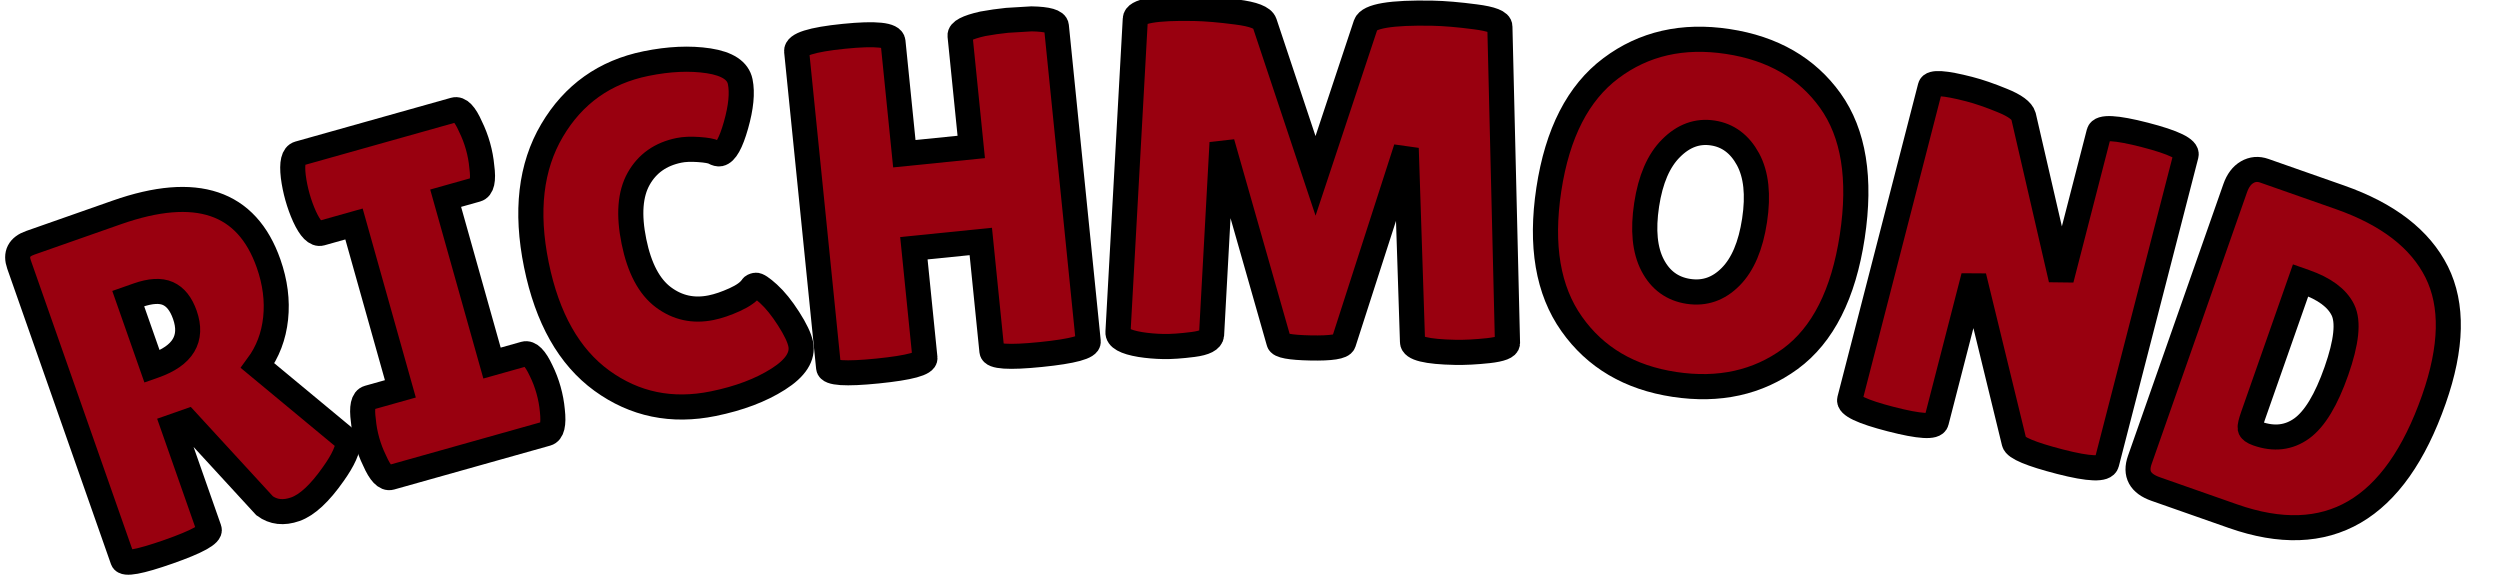
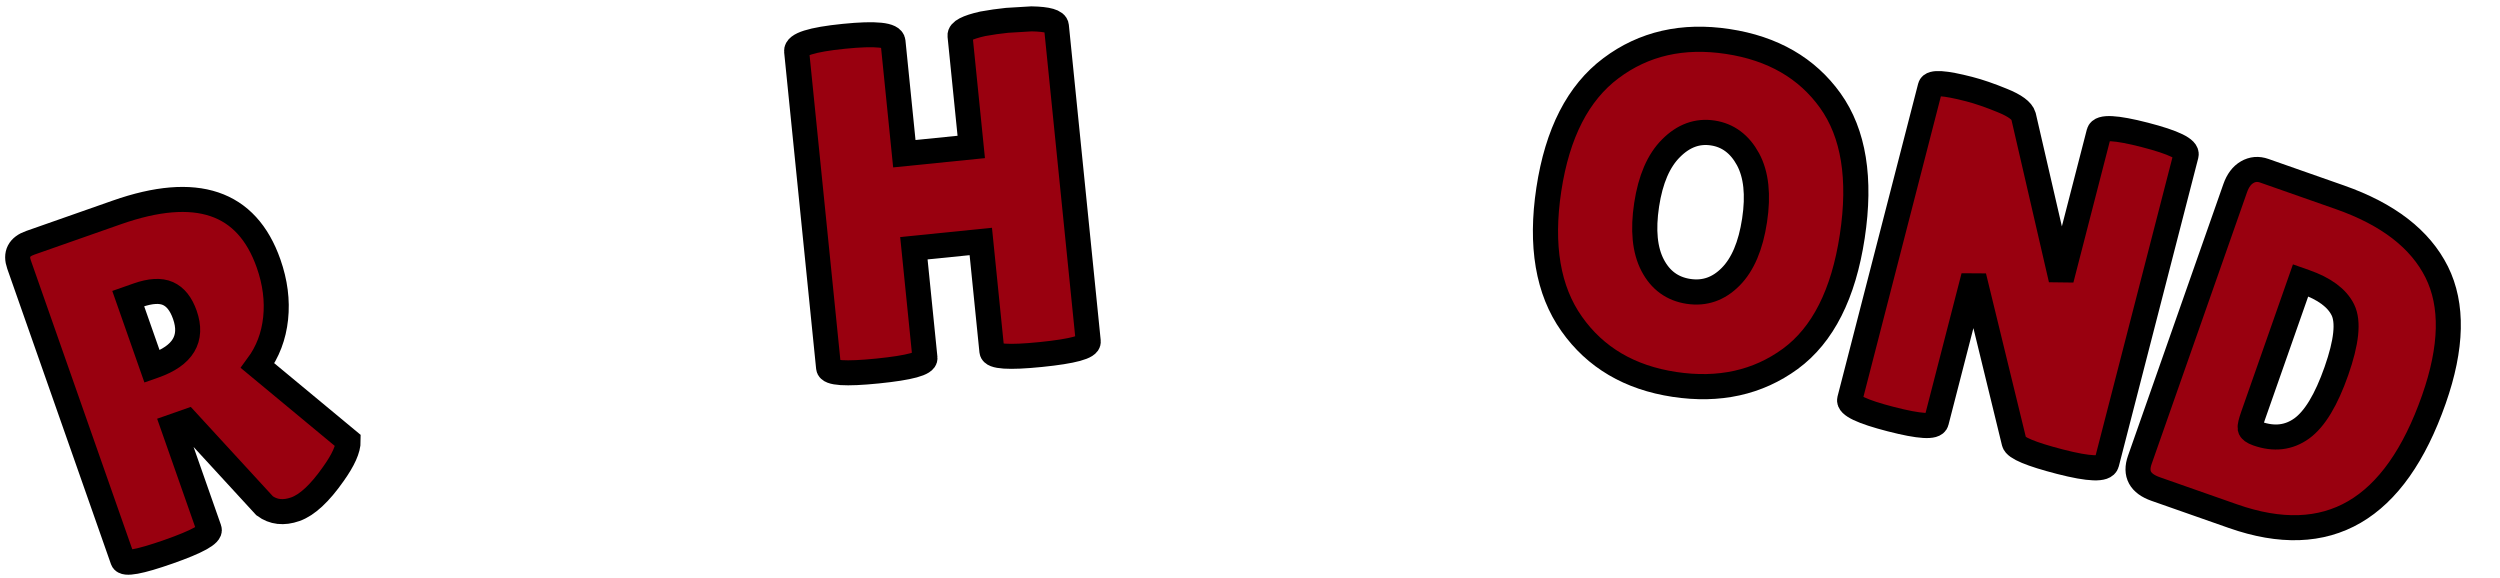
<svg xmlns="http://www.w3.org/2000/svg" version="1.1" width="199" height="46" viewBox="0 0 199 46" xml:space="preserve">
  <desc>Created with Fabric.js 5.3.0</desc>
  <defs>
</defs>
  <g transform="matrix(1 0 0 1 99.5 23)">
    <g style="">
      <g transform="matrix(0.94 -0.33 0.33 0.94 -84.49 6.21)">
        <path style="stroke: rgb(0,0,0); stroke-width: 2; stroke-dasharray: none; stroke-linecap: butt; stroke-dashoffset: 0; stroke-linejoin: miter; stroke-miterlimit: 4; fill: rgb(153,0,15); fill-rule: nonzero; opacity: 1;" paint-order="stroke" transform=" translate(-11.99, 13.32)" d="M 9.25 -9.25 L 9.25 -0.54 Q 9.25 0.08 5.6 0.08 L 5.6 0.08 Q 1.92 0.08 1.92 -0.5 L 1.92 -0.5 L 1.92 -25.52 Q 1.92 -26.87 3.34 -26.87 L 3.34 -26.87 L 10.67 -26.87 Q 20.76 -26.87 20.76 -19 L 20.76 -19 Q 20.76 -16.62 19.84 -14.68 Q 18.92 -12.74 17.23 -11.59 L 17.23 -11.59 L 22.07 -3.53 Q 21.76 -2.61 20.07 -1.42 L 20.07 -1.42 Q 17.77 0.23 16.27 0.23 Q 14.78 0.23 14.05 -0.84 L 14.05 -0.84 L 10.44 -9.25 L 9.25 -9.25 Z M 10.06 -20.07 L 9.25 -20.07 L 9.25 -14.32 L 9.44 -14.32 Q 13.09 -14.32 13.09 -17.35 L 13.09 -17.35 Q 13.09 -18.73 12.38 -19.4 Q 11.67 -20.07 10.06 -20.07 L 10.06 -20.07 Z" stroke-linecap="round" />
      </g>
      <g transform="matrix(0.96 -0.27 0.27 0.96 -65.83 0.36)">
-         <path style="stroke: rgb(0,0,0); stroke-width: 2; stroke-dasharray: none; stroke-linecap: butt; stroke-dashoffset: 0; stroke-linejoin: miter; stroke-miterlimit: 4; fill: rgb(153,0,15); fill-rule: nonzero; opacity: 1;" paint-order="stroke" transform=" translate(-8.25, 13.44)" d="M 1.8 -6.6 L 4.45 -6.6 L 4.45 -20.27 L 1.73 -20.27 Q 1.07 -20.27 0.81 -21.92 L 0.81 -21.92 Q 0.69 -22.72 0.69 -23.57 Q 0.69 -24.41 0.81 -25.22 L 0.81 -25.22 Q 1.07 -26.87 1.73 -26.87 L 1.73 -26.87 L 14.62 -26.87 Q 15.28 -26.87 15.51 -25.22 L 15.51 -25.22 Q 15.66 -24.41 15.66 -23.57 Q 15.66 -22.72 15.51 -21.92 L 15.51 -21.92 Q 15.28 -20.27 14.62 -20.27 L 14.62 -20.27 L 12.05 -20.27 L 12.05 -6.6 L 14.74 -6.6 Q 15.39 -6.6 15.66 -4.95 L 15.66 -4.95 Q 15.81 -4.15 15.81 -3.3 Q 15.81 -2.46 15.66 -1.65 L 15.66 -1.65 Q 15.39 0 14.74 0 L 14.74 0 L 1.8 0 Q 1.15 0 0.92 -1.65 L 0.92 -1.65 Q 0.77 -2.46 0.77 -3.3 Q 0.77 -4.15 0.92 -4.95 L 0.92 -4.95 Q 1.15 -6.6 1.8 -6.6 L 1.8 -6.6 Z" stroke-linecap="round" />
-       </g>
+         </g>
      <g transform="matrix(0.98 -0.2 0.2 0.98 -47.35 -4.01)">
-         <path style="stroke: rgb(0,0,0); stroke-width: 2; stroke-dasharray: none; stroke-linecap: butt; stroke-dashoffset: 0; stroke-linejoin: miter; stroke-miterlimit: 4; fill: rgb(153,0,15); fill-rule: nonzero; opacity: 1;" paint-order="stroke" transform=" translate(-10.83, 13.42)" d="M 12.9 -27.21 Q 15.7 -27.21 17.83 -26.43 Q 19.96 -25.64 19.96 -24.3 Q 19.96 -22.95 18.94 -20.98 Q 17.92 -19 17.23 -19 L 17.23 -19 Q 17.04 -19 16.79 -19.21 Q 16.54 -19.42 15.64 -19.67 Q 14.74 -19.92 14.09 -19.92 L 14.09 -19.92 Q 11.86 -19.92 10.5 -18.35 Q 9.13 -16.77 9.13 -13.53 Q 9.13 -10.29 10.54 -8.71 Q 11.94 -7.14 14.09 -7.14 L 14.09 -7.14 Q 14.97 -7.14 16.06 -7.39 Q 17.16 -7.64 17.62 -8.1 L 17.62 -8.1 Q 17.69 -8.18 17.92 -8.18 Q 18.15 -8.18 18.79 -7.31 Q 19.42 -6.45 19.96 -5.05 Q 20.5 -3.65 20.5 -2.88 L 20.5 -2.88 Q 20.5 -1.38 18.19 -0.5 Q 15.89 0.38 12.74 0.38 L 12.74 0.38 Q 7.68 0.38 4.41 -3.19 Q 1.15 -6.76 1.15 -13.26 Q 1.15 -19.77 4.51 -23.49 Q 7.87 -27.21 12.9 -27.21 L 12.9 -27.21 Z" stroke-linecap="round" />
-       </g>
+         </g>
      <g transform="matrix(0.99 -0.1 0.1 0.99 -24.49 -7.45)">
        <path style="stroke: rgb(0,0,0); stroke-width: 2; stroke-dasharray: none; stroke-linecap: butt; stroke-dashoffset: 0; stroke-linejoin: miter; stroke-miterlimit: 4; fill: rgb(153,0,15); fill-rule: nonzero; opacity: 1;" paint-order="stroke" transform=" translate(-12.36, 13.46)" d="M 22.8 -26.02 L 22.8 -0.65 Q 22.8 0 18.92 0 Q 15.05 0 15.05 -0.65 L 15.05 -0.65 L 15.05 -9.48 L 9.67 -9.48 L 9.67 -0.65 Q 9.67 0 5.8 0 Q 1.92 0 1.92 -0.65 L 1.92 -0.65 L 1.92 -26.1 Q 1.92 -26.91 5.8 -26.91 Q 9.67 -26.91 9.67 -26.1 L 9.67 -26.1 L 9.67 -17.08 L 15.05 -17.08 L 15.05 -26.02 Q 15.05 -26.56 16.96 -26.79 L 16.96 -26.79 Q 17.96 -26.87 18.92 -26.87 L 18.92 -26.87 L 20.88 -26.79 Q 22.8 -26.56 22.8 -26.02 L 22.8 -26.02 Z" stroke-linecap="round" />
      </g>
      <g transform="matrix(1 0.02 -0.02 1 5.24 -8.66)">
-         <path style="stroke: rgb(0,0,0); stroke-width: 2; stroke-dasharray: none; stroke-linecap: butt; stroke-dashoffset: 0; stroke-linejoin: miter; stroke-miterlimit: 4; fill: rgb(153,0,15); fill-rule: nonzero; opacity: 1;" paint-order="stroke" transform=" translate(-17.42, 13.44)" d="M 28.79 0.04 L 28.79 0.04 Q 25.37 0.04 25.37 -0.73 L 25.37 -0.73 L 24.56 -16.12 L 19.88 -0.54 Q 19.73 -0.08 17.27 -0.08 Q 14.82 -0.08 14.74 -0.5 L 14.74 -0.5 L 9.9 -16.27 L 9.37 -0.96 Q 9.33 -0.38 7.91 -0.17 Q 6.49 0.04 5.55 0.04 Q 4.61 0.04 3.72 -0.08 L 3.72 -0.08 Q 1.88 -0.35 1.92 -1.04 L 1.92 -1.04 L 2.8 -25.98 Q 2.8 -26.91 7.48 -26.91 L 7.48 -26.91 Q 8.87 -26.91 10.86 -26.69 Q 12.86 -26.48 13.09 -25.87 L 13.09 -25.87 L 17.39 -13.78 L 21.15 -25.91 Q 21.49 -26.91 26.44 -26.91 L 26.44 -26.91 Q 27.86 -26.91 29.84 -26.69 Q 31.82 -26.48 31.82 -25.95 L 31.82 -25.95 L 32.93 -0.77 Q 32.93 -0.35 31.43 -0.15 Q 29.94 0.04 28.79 0.04 Z" stroke-linecap="round" />
-       </g>
+         </g>
      <g transform="matrix(0.99 0.15 -0.15 0.99 35.87 -6.06)">
        <path style="stroke: rgb(0,0,0); stroke-width: 2; stroke-dasharray: none; stroke-linecap: butt; stroke-dashoffset: 0; stroke-linejoin: miter; stroke-miterlimit: 4; fill: rgb(153,0,15); fill-rule: nonzero; opacity: 1;" paint-order="stroke" transform=" translate(-13.36, 13.42)" d="M 13.34 0.38 Q 7.94 0.38 4.55 -3.15 Q 1.15 -6.68 1.15 -13.45 Q 1.15 -20.23 4.59 -23.72 Q 8.02 -27.21 13.45 -27.21 Q 18.88 -27.21 22.22 -23.78 Q 25.56 -20.34 25.56 -13.38 Q 25.56 -6.41 22.15 -3.01 Q 18.73 0.38 13.34 0.38 Z M 13.36 -19.84 Q 11.51 -19.84 10.27 -18.15 Q 9.02 -16.47 9.02 -13.41 Q 9.02 -10.36 10.21 -8.73 Q 11.4 -7.1 13.34 -7.1 Q 15.28 -7.1 16.48 -8.75 Q 17.69 -10.4 17.69 -13.47 Q 17.69 -16.54 16.45 -18.19 Q 15.2 -19.84 13.36 -19.84 Z" stroke-linecap="round" />
      </g>
      <g transform="matrix(0.97 0.25 -0.25 0.97 61.14 -0.97)">
        <path style="stroke: rgb(0,0,0); stroke-width: 2; stroke-dasharray: none; stroke-linecap: butt; stroke-dashoffset: 0; stroke-linejoin: miter; stroke-miterlimit: 4; fill: rgb(153,0,15); fill-rule: nonzero; opacity: 1;" paint-order="stroke" transform=" translate(-12.44, 13.44)" d="M 22.95 -26.14 L 22.95 -0.84 Q 22.95 -0.04 19.34 -0.04 Q 15.74 -0.04 15.43 -0.61 L 15.43 -0.61 L 9.02 -12.59 L 9.02 -0.65 Q 9.02 0.04 5.47 0.04 Q 1.92 0.04 1.92 -0.65 L 1.92 -0.65 L 1.92 -26.33 Q 1.92 -26.91 4.95 -26.91 L 4.95 -26.91 Q 6.14 -26.91 7.73 -26.69 Q 9.33 -26.48 9.67 -25.91 L 9.67 -25.91 L 15.81 -14.09 L 15.81 -26.14 Q 15.81 -26.87 19.38 -26.87 Q 22.95 -26.87 22.95 -26.14 L 22.95 -26.14 Z" stroke-linecap="round" />
      </g>
      <g transform="matrix(0.94 0.33 -0.33 0.94 84.35 6.04)">
        <path style="stroke: rgb(0,0,0); stroke-width: 2; stroke-dasharray: none; stroke-linecap: butt; stroke-dashoffset: 0; stroke-linejoin: miter; stroke-miterlimit: 4; fill: rgb(153,0,15); fill-rule: nonzero; opacity: 1;" paint-order="stroke" transform=" translate(-12.21, 13.44)" d="M 1.92 -1.77 L 1.92 -1.77 L 1.92 -24.79 Q 1.92 -25.75 2.4 -26.31 Q 2.88 -26.87 3.65 -26.87 L 3.65 -26.87 L 10.06 -26.87 Q 16.16 -26.87 19.33 -23.8 Q 22.49 -20.73 22.49 -14.12 L 22.49 -14.12 Q 22.49 0 10.44 0 L 10.44 0 L 3.88 0 Q 1.92 0 1.92 -1.77 Z M 9.67 -19.57 L 9.29 -19.57 L 9.29 -8.1 Q 9.29 -7.29 9.4 -7.08 Q 9.52 -6.87 10.09 -6.87 L 10.09 -6.87 Q 12.21 -6.87 13.3 -8.44 Q 14.39 -10.02 14.39 -13.68 Q 14.39 -17.35 13.26 -18.46 Q 12.13 -19.57 9.67 -19.57 L 9.67 -19.57 Z" stroke-linecap="round" />
      </g>
    </g>
  </g>
</svg>